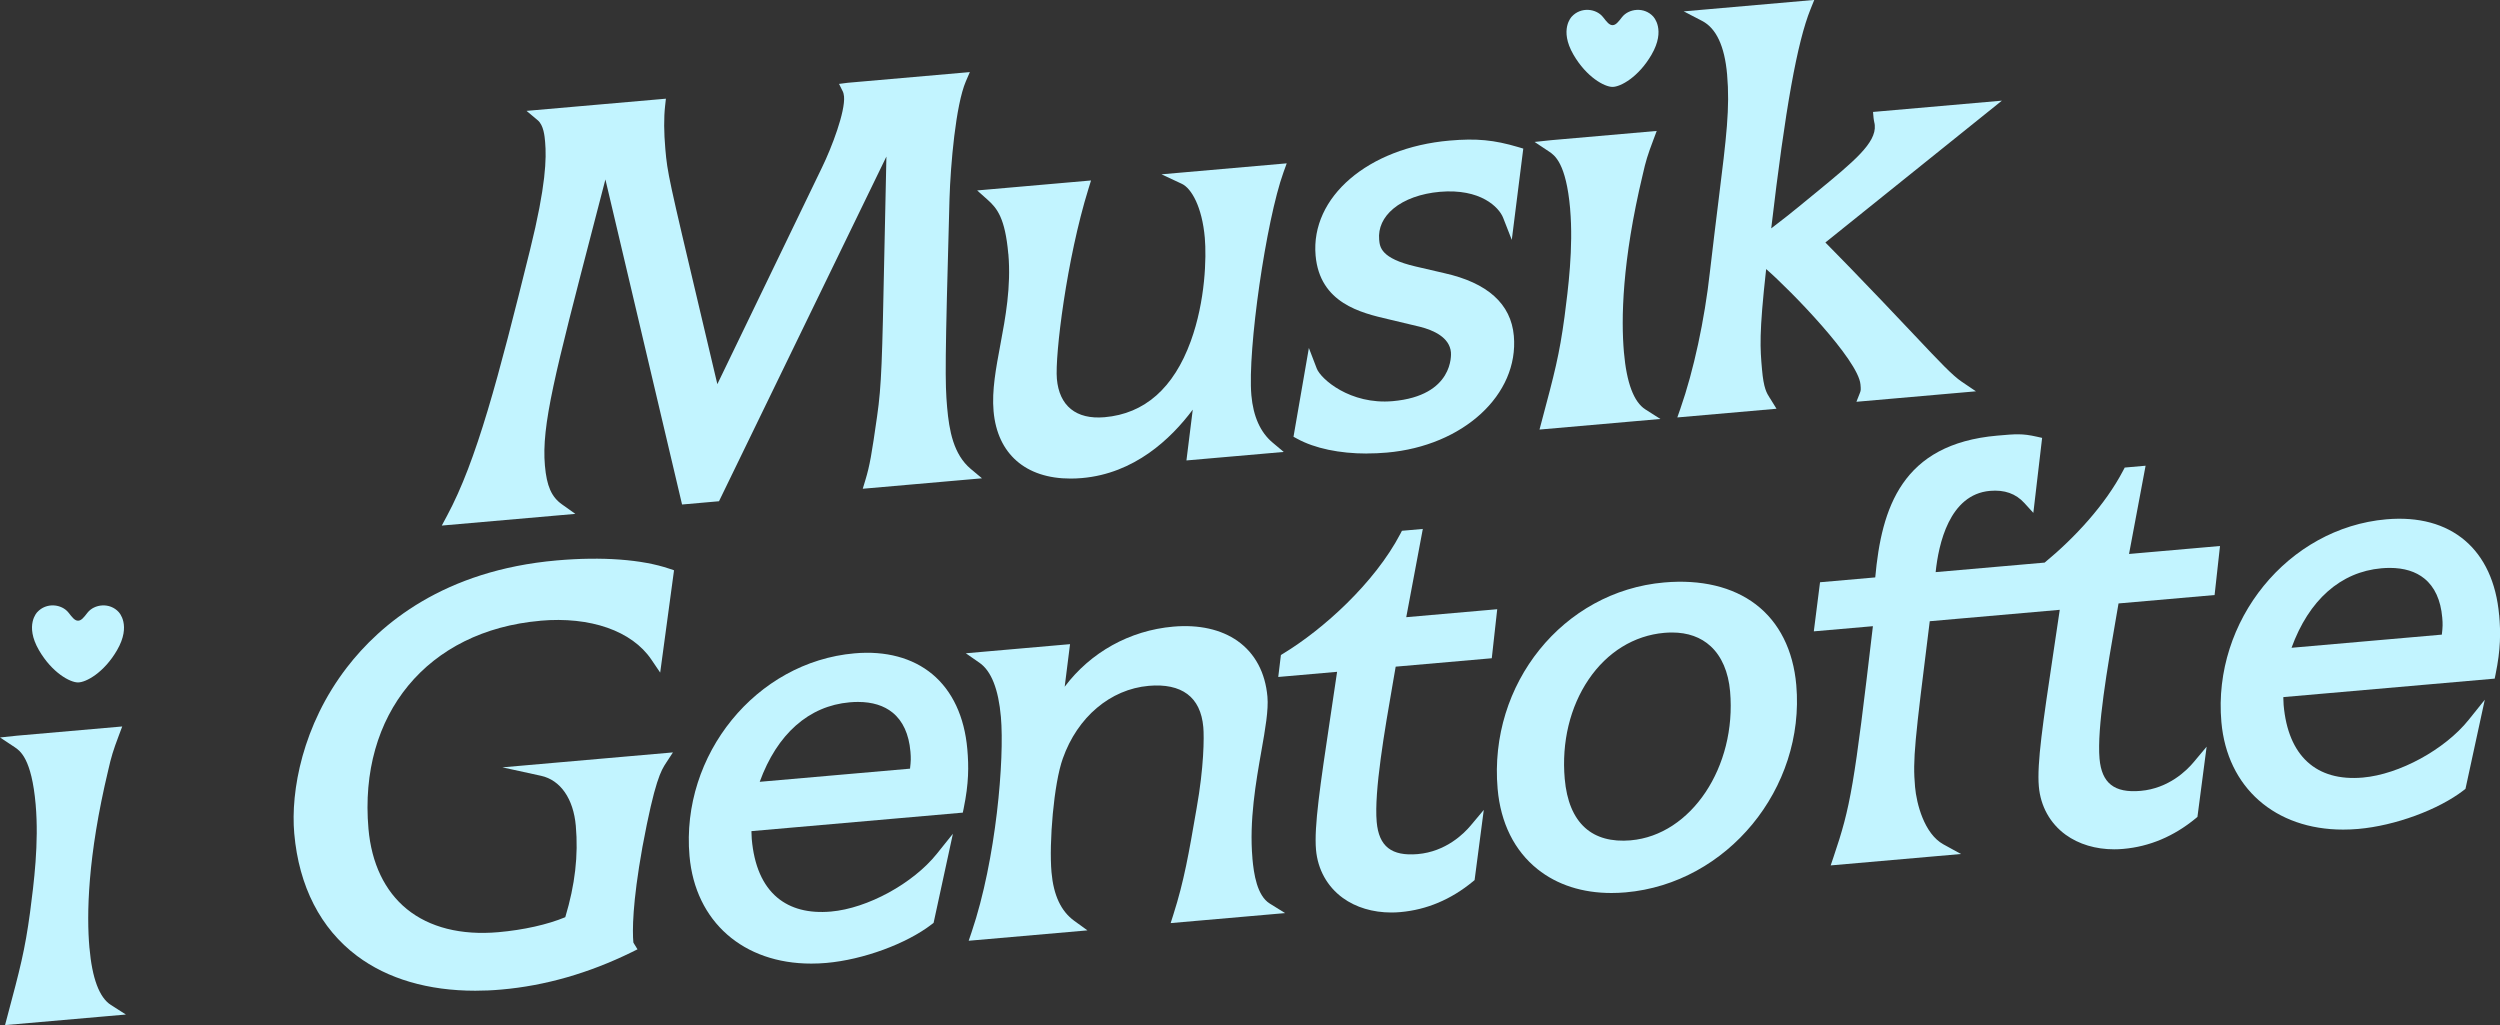
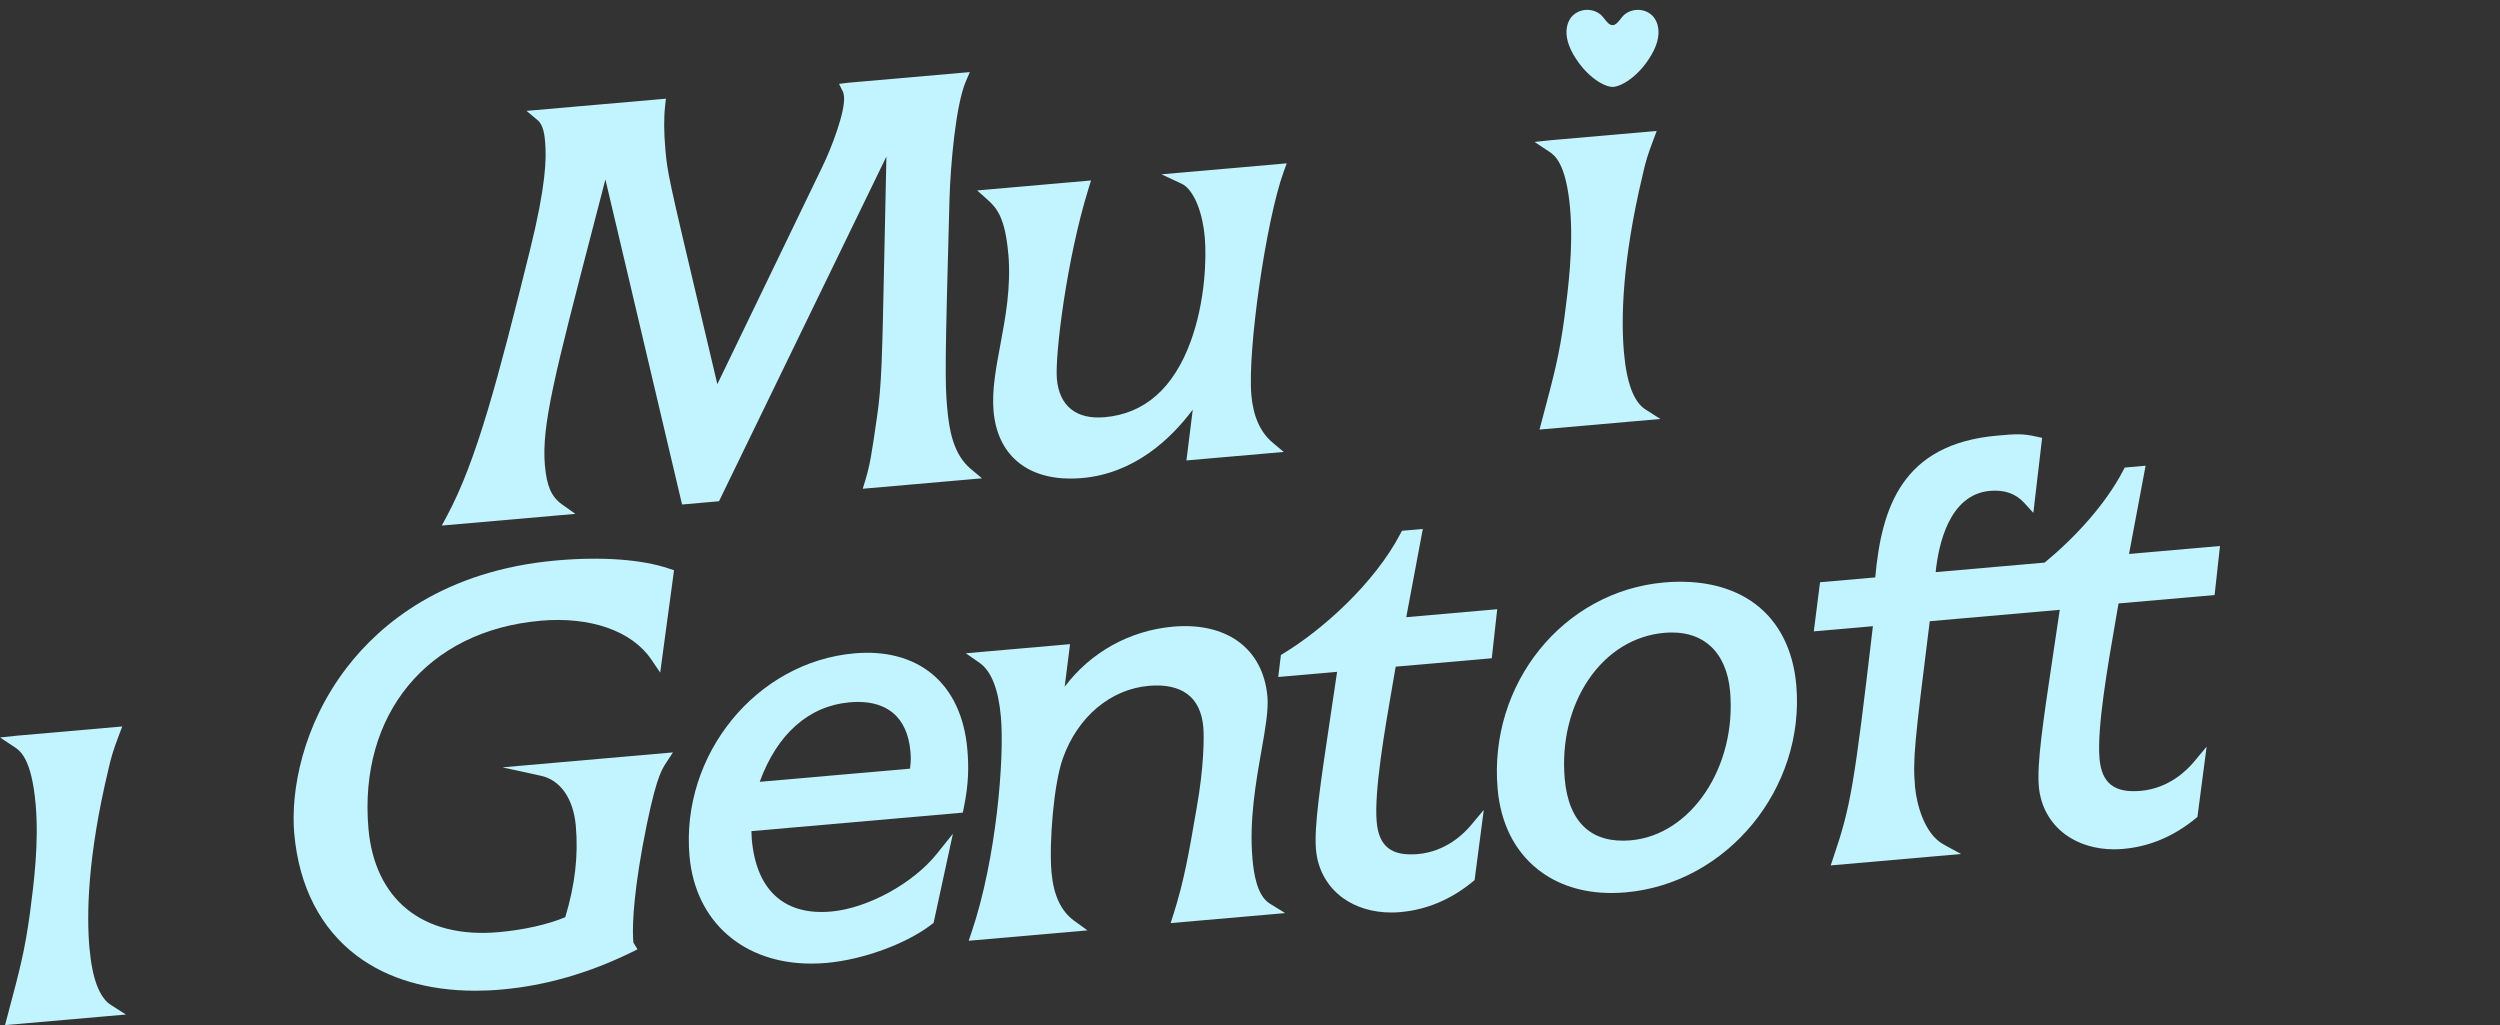
<svg xmlns="http://www.w3.org/2000/svg" id="Layer_2" viewBox="0 0 800 328.02">
  <rect x="0" y="0" width="800" height="328.02" fill="#333333" stroke="none" />
  <defs>
    <style>.cls-1{fill:#c2f4ff;stroke-width:0px;}</style>
  </defs>
  <g id="Layer_1-2">
    <path class="cls-1" d="M529.06,5.32c-2.88-3.18-7.83-2.63-10.03.18-1.14,1.47-1.95,2.55-3.02,2.55s-1.87-1.08-3.02-2.55c-2.2-2.82-7.14-3.36-10.03-.18,0,0-4.13,4.11.55,12.18,4.17,7.19,9.93,10.31,12.49,10.31s8.32-3.12,12.49-10.31c4.68-8.06.55-12.18.55-12.18Z" />
-     <path class="cls-1" d="M38.02,195.89c-2.88-3.18-7.83-2.63-10.03.18-1.14,1.47-1.95,2.55-3.02,2.55s-1.87-1.08-3.02-2.55c-2.2-2.82-7.14-3.36-10.03-.18,0,0-4.13,4.11.55,12.18,4.17,7.19,9.93,10.31,12.49,10.31s8.32-3.12,12.49-10.31c4.68-8.06.55-12.18.55-12.18Z" />
    <path class="cls-1" d="M283.65,50.16c-.28,12.46-.49,22.78-.67,31.42-.69,33.62-.86,41.6-2.31,51.64-1.73,12.12-2.33,15.72-3.76,20.44l-.83,2.74,38.15-3.34-3.58-3c-5.54-4.65-6.91-12.23-7.57-19.72-.69-7.92-.7-14.06.76-66.66.33-10.99,1.99-30.09,5.23-37.64l1.28-2.97-39.08,3.42-2.78.36,1.27,2.55c.08.16.27.78.33,1.47.42,4.82-3.87,16.2-7.06,22.74l-33.48,69.32-5.31-22.47c-10.26-43.35-10.66-45.04-11.33-52.74-.47-5.38-.5-10.02-.08-13.79l.26-2.35-44.6,3.9,3.58,3c1.9,1.59,2.21,5.08,2.37,6.96.45,5.19.31,13.8-4.84,34.57-10.19,41.14-17.07,67.39-26.54,85.02l-1.69,3.15,42.74-3.74-4.29-3.05c-3.35-2.38-4.88-5.86-5.45-12.42-1.12-12.77,3.13-29.09,15.72-77.53,1.14-4.4,2.36-9.06,3.64-14.02l24.53,104.02,11.82-1.04,53.55-110.26Z" />
    <path class="cls-1" d="M322.67,81.22c.92,10.55-.93,20.41-2.56,29.11-1.41,7.53-2.75,14.65-2.17,21.23,1.2,13.71,10.3,21.58,24.61,21.58,1.19,0,2.42-.05,3.68-.16,16.73-1.46,28.39-12.44,35.45-21.89l-2.02,16.25,31.14-2.72-3.58-3c-3.9-3.27-6.18-8.36-6.78-15.13-1.27-14.5,4.69-55.85,10.28-71.37l1.03-2.85-40.07,3.51,6.52,3.05c3.03,1.42,6.47,7.31,7.34,17.29.54,6.21.21,20.16-4.5,33.08-5.47,15.01-14.75,23.19-27.58,24.31-4.54.38-8.17-.49-10.8-2.63-2.58-2.11-4.08-5.35-4.46-9.63-.66-7.55,3.14-38.4,10.08-60.75l.85-2.75-36.44,3.19,3.34,2.98c3.03,2.7,5.62,5.87,6.62,17.32Z" />
-     <path class="cls-1" d="M437.39,145.11c2.09,0,4.24-.09,6.41-.28,24.43-2.14,42.28-18.54,40.63-37.35-.9-10.24-8.41-17-22.33-20.09l-9.12-2.12c-11.13-2.59-11.44-6.21-11.65-8.59-.33-3.73,1.25-7.17,4.56-9.93,3.52-2.93,8.81-4.84,14.88-5.37,12.98-1.12,18.91,4.93,20.23,8.3l2.77,7.08,3.68-29.21-1.57-.47c-7.82-2.32-13.39-2.85-22.07-2.09h0c-26.05,2.28-44.45,18.09-42.82,36.77,1.34,15.28,14.57,18.36,23.31,20.4l10.1,2.41c4.28,1.08,9.48,3.37,9.9,8.18.05.57.99,13.9-18.64,15.62-13.61,1.19-23.02-7.1-24.3-10.45l-2.52-6.57-4.92,28.41,1.21.66c5.6,3.06,13.49,4.71,22.25,4.71Z" />
    <path class="cls-1" d="M502.44,66.86c1.08,12.4-.65,25.71-1.79,34.5-1.67,12.3-3.2,18.05-7.3,33.43l-.71,2.67,38.68-3.39-4.8-3.06c-3.7-2.36-6.01-8.5-6.86-18.26-.93-10.59-.64-29.04,6.01-56.85.97-4.33,1.54-6.2,3.4-11.12l1.08-2.88-33.71,2.95-5.38.57,4.61,3.06c1.78,1.18,5.49,3.64,6.78,18.38Z" />
-     <path class="cls-1" d="M566.39,127.44c-1.08-1.69-2.02-3.16-2.55-9.24-.59-6.73-.99-11.29,1.33-32.1,7.87,6.84,29.49,29.06,30.18,36.92.13,1.5.15,1.89-.15,2.64l-1.15,2.91,38.25-3.35-4.53-3.06c-2.98-2.01-6.96-6.23-14.89-14.64-2.99-3.17-6.54-6.93-10.79-11.38-8.49-8.9-12.81-13.29-15.67-16.2-.86-.87-1.6-1.63-2.3-2.34l56.49-45.39-41.24,3.61.17,1.93c.04.46.14.93.23,1.39.07.3.14.6.16.91.5,5.71-6.74,11.65-18.72,21.5l-1.2.98c-7.15,5.91-10.55,8.53-13.22,10.55,4.52-38.5,8.32-59.6,12.59-70.17l1.18-2.93-41.77,3.66,5.9,3.06c4.51,2.34,7.19,8.09,7.98,17.09.94,10.74-.2,19.94-2.71,40.11-.8,6.47-1.74,14.04-2.79,23.12-1.69,15.32-5.22,31.67-9.44,43.73l-.99,2.83,31.74-2.78-2.08-3.37Z" />
    <path class="cls-1" d="M28.62,303.32c-.93-10.59-.64-29.04,6.01-56.85.98-4.34,1.55-6.21,3.4-11.12l1.08-2.88-33.71,2.95-5.39.57,4.62,3.06c1.78,1.18,5.49,3.64,6.78,18.38,1.08,12.39-.58,25.17-1.79,34.5-1.67,12.29-3.2,18.05-7.3,33.43l-.71,2.67,38.68-3.38-4.8-3.06c-3.7-2.36-6.01-8.51-6.86-18.26Z" />
    <path class="cls-1" d="M172.9,198.63c16.03-1.4,29.3,3.24,35.52,12.41l2.84,4.19,4.43-32.74-1.51-.51c-8.73-2.97-21.5-3.92-35.98-2.65-36.19,3.17-56.52,20.38-67.2,34.26-14.23,18.5-18.03,39.57-16.84,53.12,1.48,16.91,8.43,30.46,20.1,39.19,9.8,7.34,22.76,11.13,37.83,11.13,2.73,0,5.53-.12,8.4-.38,13.94-1.22,27.94-5.23,41.61-11.93l1.9-.94-1.11-1.81c-.18-.3-.21-.36-.22-.46-.31-3.59-.35-12.32,2.9-30.43,3.99-21.47,5.99-24.53,7.59-26.98l2.18-3.33-54.58,4.78,12.39,2.71c6.2,1.36,10.35,7.34,11.11,16.01.83,9.5-.24,18.81-3.37,29.23-5.64,2.36-13.38,4.09-21.43,4.8-11.93,1.05-22.06-1.52-29.28-7.4-7.06-5.76-11.3-14.63-12.27-25.67-3.21-36.67,18.88-63.42,54.97-66.58Z" />
    <path class="cls-1" d="M298.34,215.73c-6.3-5.23-14.91-7.54-24.9-6.66-31.45,2.75-55.63,32.44-52.8,64.83,1.84,21.07,17.26,34.46,38.96,34.45,1.57,0,3.19-.07,4.82-.21,11.78-1.03,25.67-6.13,33.77-12.39l.56-.43,6.18-28.52-5.14,6.41c-7.63,9.52-22.2,17.47-33.89,18.49-7.11.62-12.89-.89-17.18-4.48-4.67-3.92-7.42-10.23-8.16-18.75-.06-.72-.08-1.41-.09-2.09,0-.14,0-.28,0-.42l67.63-5.92.29-1.42c1.63-7.96,1.64-13.31,1.15-18.91-.91-10.35-4.78-18.64-11.2-23.98ZM243.11,250.18c5.56-15.3,15.71-24.3,28.79-25.44.91-.08,1.8-.12,2.65-.12,4.58,0,8.3,1.15,11.09,3.42,3.29,2.68,5.21,6.88,5.7,12.48.18,2.09.15,2.97-.13,5.45l-48.11,4.21Z" />
    <path class="cls-1" d="M400.78,274.65c-1.06-12.08,1.12-24.44,2.87-34.37,1.24-7.01,2.3-13.07,1.93-17.33-.68-7.72-3.97-13.88-9.53-17.82-5.27-3.73-12.4-5.32-20.6-4.61-14.01,1.23-26.48,8.24-34.75,19.23l1.71-13.62-33.35,2.92,4.39,3.05c3.76,2.61,6.06,8.44,6.84,17.33,1.17,13.35-1.49,45.54-9.36,68.8l-.95,2.81,38-3.32-4.2-3.04c-4.26-3.09-6.65-8.18-7.3-15.57-.82-9.36.72-28.37,3.63-36.42,4.69-13.25,15.22-22.14,27.48-23.22,5.25-.46,9.41.43,12.36,2.63,2.97,2.21,4.69,5.78,5.11,10.61.28,3.24.2,12.82-2.14,25.91l-.12.69c-2.35,13.63-3.9,22.63-7.31,33.31l-.88,2.77,36.63-3.2-4.93-3.06c-4.05-2.52-5.1-9.46-5.54-14.47Z" />
-     <path class="cls-1" d="M446.63,213.33l30.74-2.69,1.74-15.69-29.11,2.55,5.3-28.24-6.68.59-.49.94c-8.26,15.79-24.76,30.62-37.44,38.32l-.8.49-.85,7.03,18.83-1.65c-.78,5.29-1.51,10.17-2.18,14.67-3.25,21.74-5.21,34.86-4.57,42.25.55,6.33,3.6,11.81,8.57,15.43,4.19,3.05,9.63,4.67,15.53,4.67.95,0,1.92-.04,2.89-.13,8.4-.74,16.19-4.01,23.17-9.75l.59-.49,2.94-22.46-4.26,5.08c-2.07,2.46-7.84,8.27-16.87,9.06-8.4.72-12.45-2.45-13.14-10.31-.85-9.75,2.53-29.22,5.25-44.87.29-1.65.57-3.25.83-4.81Z" />
+     <path class="cls-1" d="M446.63,213.33l30.74-2.69,1.74-15.69-29.11,2.55,5.3-28.24-6.68.59-.49.94c-8.26,15.79-24.76,30.62-37.44,38.32l-.8.49-.85,7.03,18.83-1.65c-.78,5.29-1.51,10.17-2.18,14.67-3.25,21.74-5.21,34.86-4.57,42.25.55,6.33,3.6,11.81,8.57,15.43,4.19,3.05,9.63,4.67,15.53,4.67.95,0,1.92-.04,2.89-.13,8.4-.74,16.19-4.01,23.17-9.75l.59-.49,2.94-22.46-4.26,5.08c-2.07,2.46-7.84,8.27-16.87,9.06-8.4.72-12.45-2.45-13.14-10.31-.85-9.75,2.53-29.22,5.25-44.87.29-1.65.57-3.25.83-4.81" />
    <path class="cls-1" d="M561.84,193.39c-7.37-5.61-17.51-8.04-29.33-7h0c-32.31,2.83-56.21,32.45-53.27,66.04.95,10.9,5.36,19.78,12.75,25.69,6.3,5.04,14.41,7.64,23.67,7.64,1.49,0,3-.07,4.54-.2,32.5-2.84,57.5-33.23,54.61-66.35-.98-11.17-5.46-20.1-12.97-25.82ZM521.86,268.91c-6.15.52-11.08-.82-14.64-4.02-3.7-3.33-5.89-8.61-6.51-15.69-1.02-11.7,1.69-22.98,7.64-31.76,5.95-8.78,14.55-14.08,24.21-14.93.84-.07,1.67-.11,2.47-.11,5.06,0,9.23,1.48,12.4,4.41,3.51,3.25,5.66,8.24,6.2,14.44,2.11,24.14-12.44,45.96-31.77,47.65Z" />
    <path class="cls-1" d="M619.41,183.07c.91-8.89,4.36-24.86,17.37-25.99,4.66-.41,8.27.87,11.03,3.9l2.86,3.14,2.81-24-1.7-.38c-4.65-1.05-6.67-.87-12.66-.34-30.58,2.67-37.04,23.19-39.04,45.37l-17.67,1.55-1.99,15.71,18.91-1.65c-6.01,51.29-7.14,57.73-12.56,73.74l-.95,2.81,41.7-3.65-5.6-3.07c-6.21-3.4-8.64-13.15-9.1-18.37-.78-8.94-.16-14.11,4.7-53.05l41.6-3.65c-.75,5.14-1.46,9.88-2.12,14.27-3.25,21.75-5.22,34.88-4.57,42.27.55,6.33,3.6,11.81,8.57,15.43,4.2,3.05,9.63,4.67,15.53,4.67.95,0,1.92-.04,2.89-.13,8.4-.73,16.19-4.01,23.17-9.75l.59-.49,2.94-22.47-4.26,5.08c-2.07,2.46-7.84,8.27-16.87,9.06-8.41.73-12.45-2.45-13.14-10.31-.85-9.75,2.53-29.22,5.25-44.86.29-1.65.57-3.26.83-4.81l30.74-2.69,1.73-15.69-29.11,2.55,5.3-28.24-6.68.59-.49.94c-5.75,10.99-15.47,21.5-25.13,29.47l-34.89,3.05Z" />
-     <path class="cls-1" d="M799.72,196.82c-1.84-21-15.34-32.46-36.09-30.64h0c-31.45,2.75-55.63,32.44-52.79,64.84,1.84,21.07,17.26,34.45,38.96,34.45,1.57,0,3.19-.07,4.83-.21,11.78-1.03,25.67-6.13,33.76-12.39l.56-.43,6.18-28.52-5.14,6.41c-7.63,9.52-22.2,17.47-33.89,18.49-14.93,1.3-23.92-6.95-25.34-23.23-.06-.72-.08-1.41-.09-2.09,0-.14,0-.28,0-.43l67.63-5.91.29-1.42c1.63-7.96,1.64-13.32,1.15-18.91ZM781.4,203.08l-48.11,4.21c5.56-15.3,15.71-24.3,28.79-25.44.91-.08,1.8-.12,2.65-.12,4.58,0,8.3,1.15,11.09,3.42,3.29,2.68,5.21,6.88,5.7,12.48.18,2.09.15,2.97-.13,5.45Z" />
  </g>
</svg>